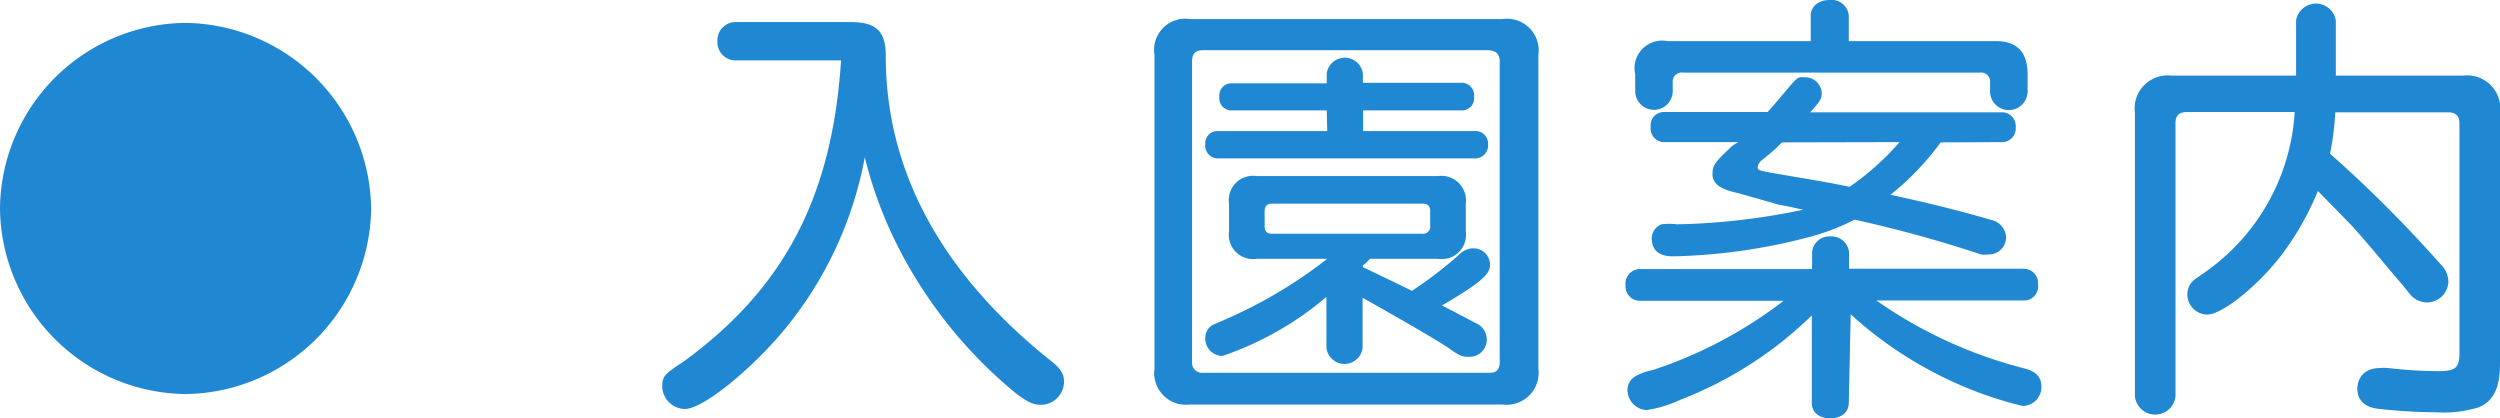
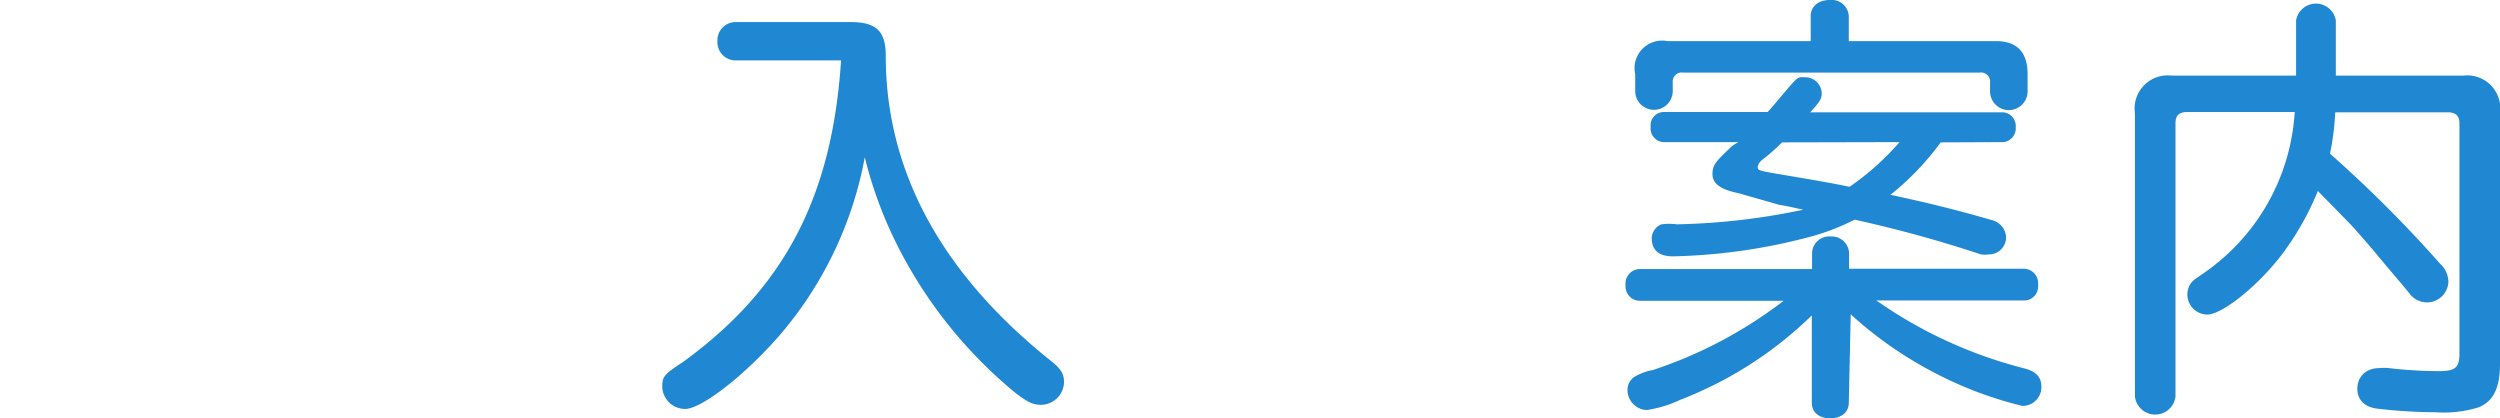
<svg xmlns="http://www.w3.org/2000/svg" viewBox="0 0 90.6 15.16">
  <defs>
    <style>.cls-1{fill:#2087d3;}</style>
  </defs>
  <title>pnavi01</title>
  <g id="レイヤー_2" data-name="レイヤー 2">
-     <path class="cls-1" d="M13.45,7.57a6.81,6.81,0,0,1-6.72,6.71A6.8,6.8,0,0,1,0,7.54,6.79,6.79,0,0,1,6.74.83,6.82,6.82,0,0,1,13.45,7.57Z" />
    <path class="cls-1" d="M30.82.8c.93,0,1.28.32,1.28,1.23,0,4.21,2.06,7.92,6,11.06.34.27.46.46.46.75a.84.84,0,0,1-.82.83c-.3,0-.48-.08-.94-.43a16.62,16.62,0,0,1-4.1-5,15.16,15.16,0,0,1-1.36-3.54,13.72,13.72,0,0,1-3,6.35c-1.25,1.47-2.9,2.77-3.51,2.77a.83.83,0,0,1-.83-.8c0-.37.06-.45.75-.9,3.68-2.67,5.41-6,5.73-10.93H26.66A.66.66,0,0,1,26,1.5a.66.66,0,0,1,.64-.7Z" />
-     <path class="cls-1" d="M55.75,13.35a1.16,1.16,0,0,1-1.3,1.31H43.12a1.15,1.15,0,0,1-1.28-1.31V2A1.13,1.13,0,0,1,43.12.69H54.45A1.15,1.15,0,0,1,55.75,2ZM43.6,1.82c-.29,0-.4.13-.4.42V13.11a.37.37,0,0,0,.42.4H54c.24,0,.35-.13.35-.4V2.24c0-.29-.13-.4-.42-.42ZM48.08,4H44.59a.44.44,0,0,1-.4-.5.44.44,0,0,1,.4-.48h3.49V2.67a.66.66,0,0,1,1.31,0V3H53a.45.45,0,0,1,.42.5A.44.44,0,0,1,53,4H49.4v.75h4.11a.46.46,0,0,1,.42.48.48.48,0,0,1-.42.51H44.1a.46.46,0,0,1-.42-.51.44.44,0,0,1,.42-.48h4ZM45.54,9.38a.88.88,0,0,1-1-1v-1a.88.88,0,0,1,1-1h6.58a.89.89,0,0,1,1,1v1a.88.88,0,0,1-1,1H49.65l-.06.06-.1.1-.1.08v.06l1,.48.78.38a15.36,15.36,0,0,0,1.71-1.31A.7.7,0,0,1,53.43,9,.6.6,0,0,1,54,9.6c0,.35-.38.67-1.74,1.47.21.11.26.14.37.19l.85.45a.64.64,0,0,1,.4.58.62.62,0,0,1-.64.64c-.22,0-.3,0-.72-.3s-2.39-1.42-3.14-1.84v1.82a.66.66,0,0,1-1.31,0V10.76A11.58,11.58,0,0,1,44.3,12.9a.63.63,0,0,1-.62-.66.54.54,0,0,1,.26-.46s0,0,.48-.21A17.06,17.06,0,0,0,48.1,9.38Zm.56-2c-.19,0-.27.1-.27.29v.51c0,.21.08.29.27.29h5.43a.26.26,0,0,0,.3-.3v-.5c0-.21-.08-.29-.3-.29Z" />
    <path class="cls-1" d="M67,14.6c0,.34-.27.56-.67.56s-.67-.21-.67-.56V11.43a14.08,14.08,0,0,1-4.77,3.06,4.27,4.27,0,0,1-1.22.37.73.73,0,0,1-.69-.72.56.56,0,0,1,.3-.51,2,2,0,0,1,.62-.22,16,16,0,0,0,4.74-2.51H59.41a.52.52,0,0,1-.5-.56.53.53,0,0,1,.5-.59h6.26V9.16a.62.62,0,0,1,.67-.59.63.63,0,0,1,.67.59v.58h6.37a.53.53,0,0,1,.48.59.51.51,0,0,1-.48.56H68a16.36,16.36,0,0,0,5.36,2.46c.43.11.62.32.62.66a.68.68,0,0,1-.69.7,13.93,13.93,0,0,1-3.22-1.22,14.2,14.2,0,0,1-3-2.1ZM72.33,1.49q1.15,0,1.15,1.2v.62a.68.68,0,0,1-1.36,0V3a.33.33,0,0,0-.37-.37H61a.33.33,0,0,0-.38.37v.3a.68.68,0,0,1-1.36,0V2.69a1,1,0,0,1,1.17-1.2h5.19V.58c0-.34.27-.58.69-.58A.62.62,0,0,1,67,.58v.91Zm-2,3.67a9.87,9.87,0,0,1-1.82,1.9c1.26.27,2.34.53,3.65.91a.68.68,0,0,1,.54.61.62.62,0,0,1-.62.64,1.07,1.07,0,0,1-.29,0,45.59,45.59,0,0,0-4.58-1.26,8.14,8.14,0,0,1-1.76.66,20.92,20.92,0,0,1-4.82.67c-.51,0-.77-.22-.77-.66a.55.55,0,0,1,.35-.5,2.09,2.09,0,0,1,.56,0,24.34,24.34,0,0,0,4.58-.53c-.5-.11-.59-.13-.88-.18L63,7c-.64-.13-.94-.34-.94-.69s.13-.46.69-1A2,2,0,0,1,63,5.15H60.27a.5.5,0,0,1-.45-.56.48.48,0,0,1,.45-.53h3.79c.27-.3.43-.5.78-.91s.35-.35.59-.35a.6.6,0,0,1,.59.58c0,.21-.08.32-.42.69h7a.5.5,0,0,1,.45.54.5.5,0,0,1-.45.54Zm-5.75,0a6.9,6.9,0,0,1-.7.62.43.43,0,0,0-.18.26c0,.13,0,.14.77.27,1.23.21,1.79.3,2.56.46a9.75,9.75,0,0,0,1.81-1.62Z" />
    <path class="cls-1" d="M89.27,2.74A1.2,1.2,0,0,1,90.6,4.1v9.08c0,.88-.24,1.36-.77,1.58a4.3,4.3,0,0,1-1.57.18,19,19,0,0,1-2.11-.13c-.46-.06-.72-.32-.72-.72s.27-.75.8-.75a1.67,1.67,0,0,1,.34,0,16.14,16.14,0,0,0,1.81.11c.61,0,.75-.13.75-.64V4.47c0-.27-.13-.4-.43-.4H84.63a9.92,9.92,0,0,1-.19,1.5,45.79,45.79,0,0,1,4,4,.89.89,0,0,1,.29.64.78.78,0,0,1-.77.75.81.81,0,0,1-.59-.26l-.3-.37c-.86-1-.94-1.14-1.82-2.13L84,6.92a10.26,10.26,0,0,1-1.34,2.35c-.85,1.1-2.13,2.13-2.67,2.13a.73.73,0,0,1-.72-.74.68.68,0,0,1,.26-.53l.3-.21a7.64,7.64,0,0,0,3.33-5.86H79.26c-.29,0-.42.13-.42.4v9.91a.74.74,0,0,1-1.47,0V4.1A1.2,1.2,0,0,1,78.7,2.74h4.51v-2a.73.73,0,0,1,1.44,0v2Z" />
  </g>
</svg>